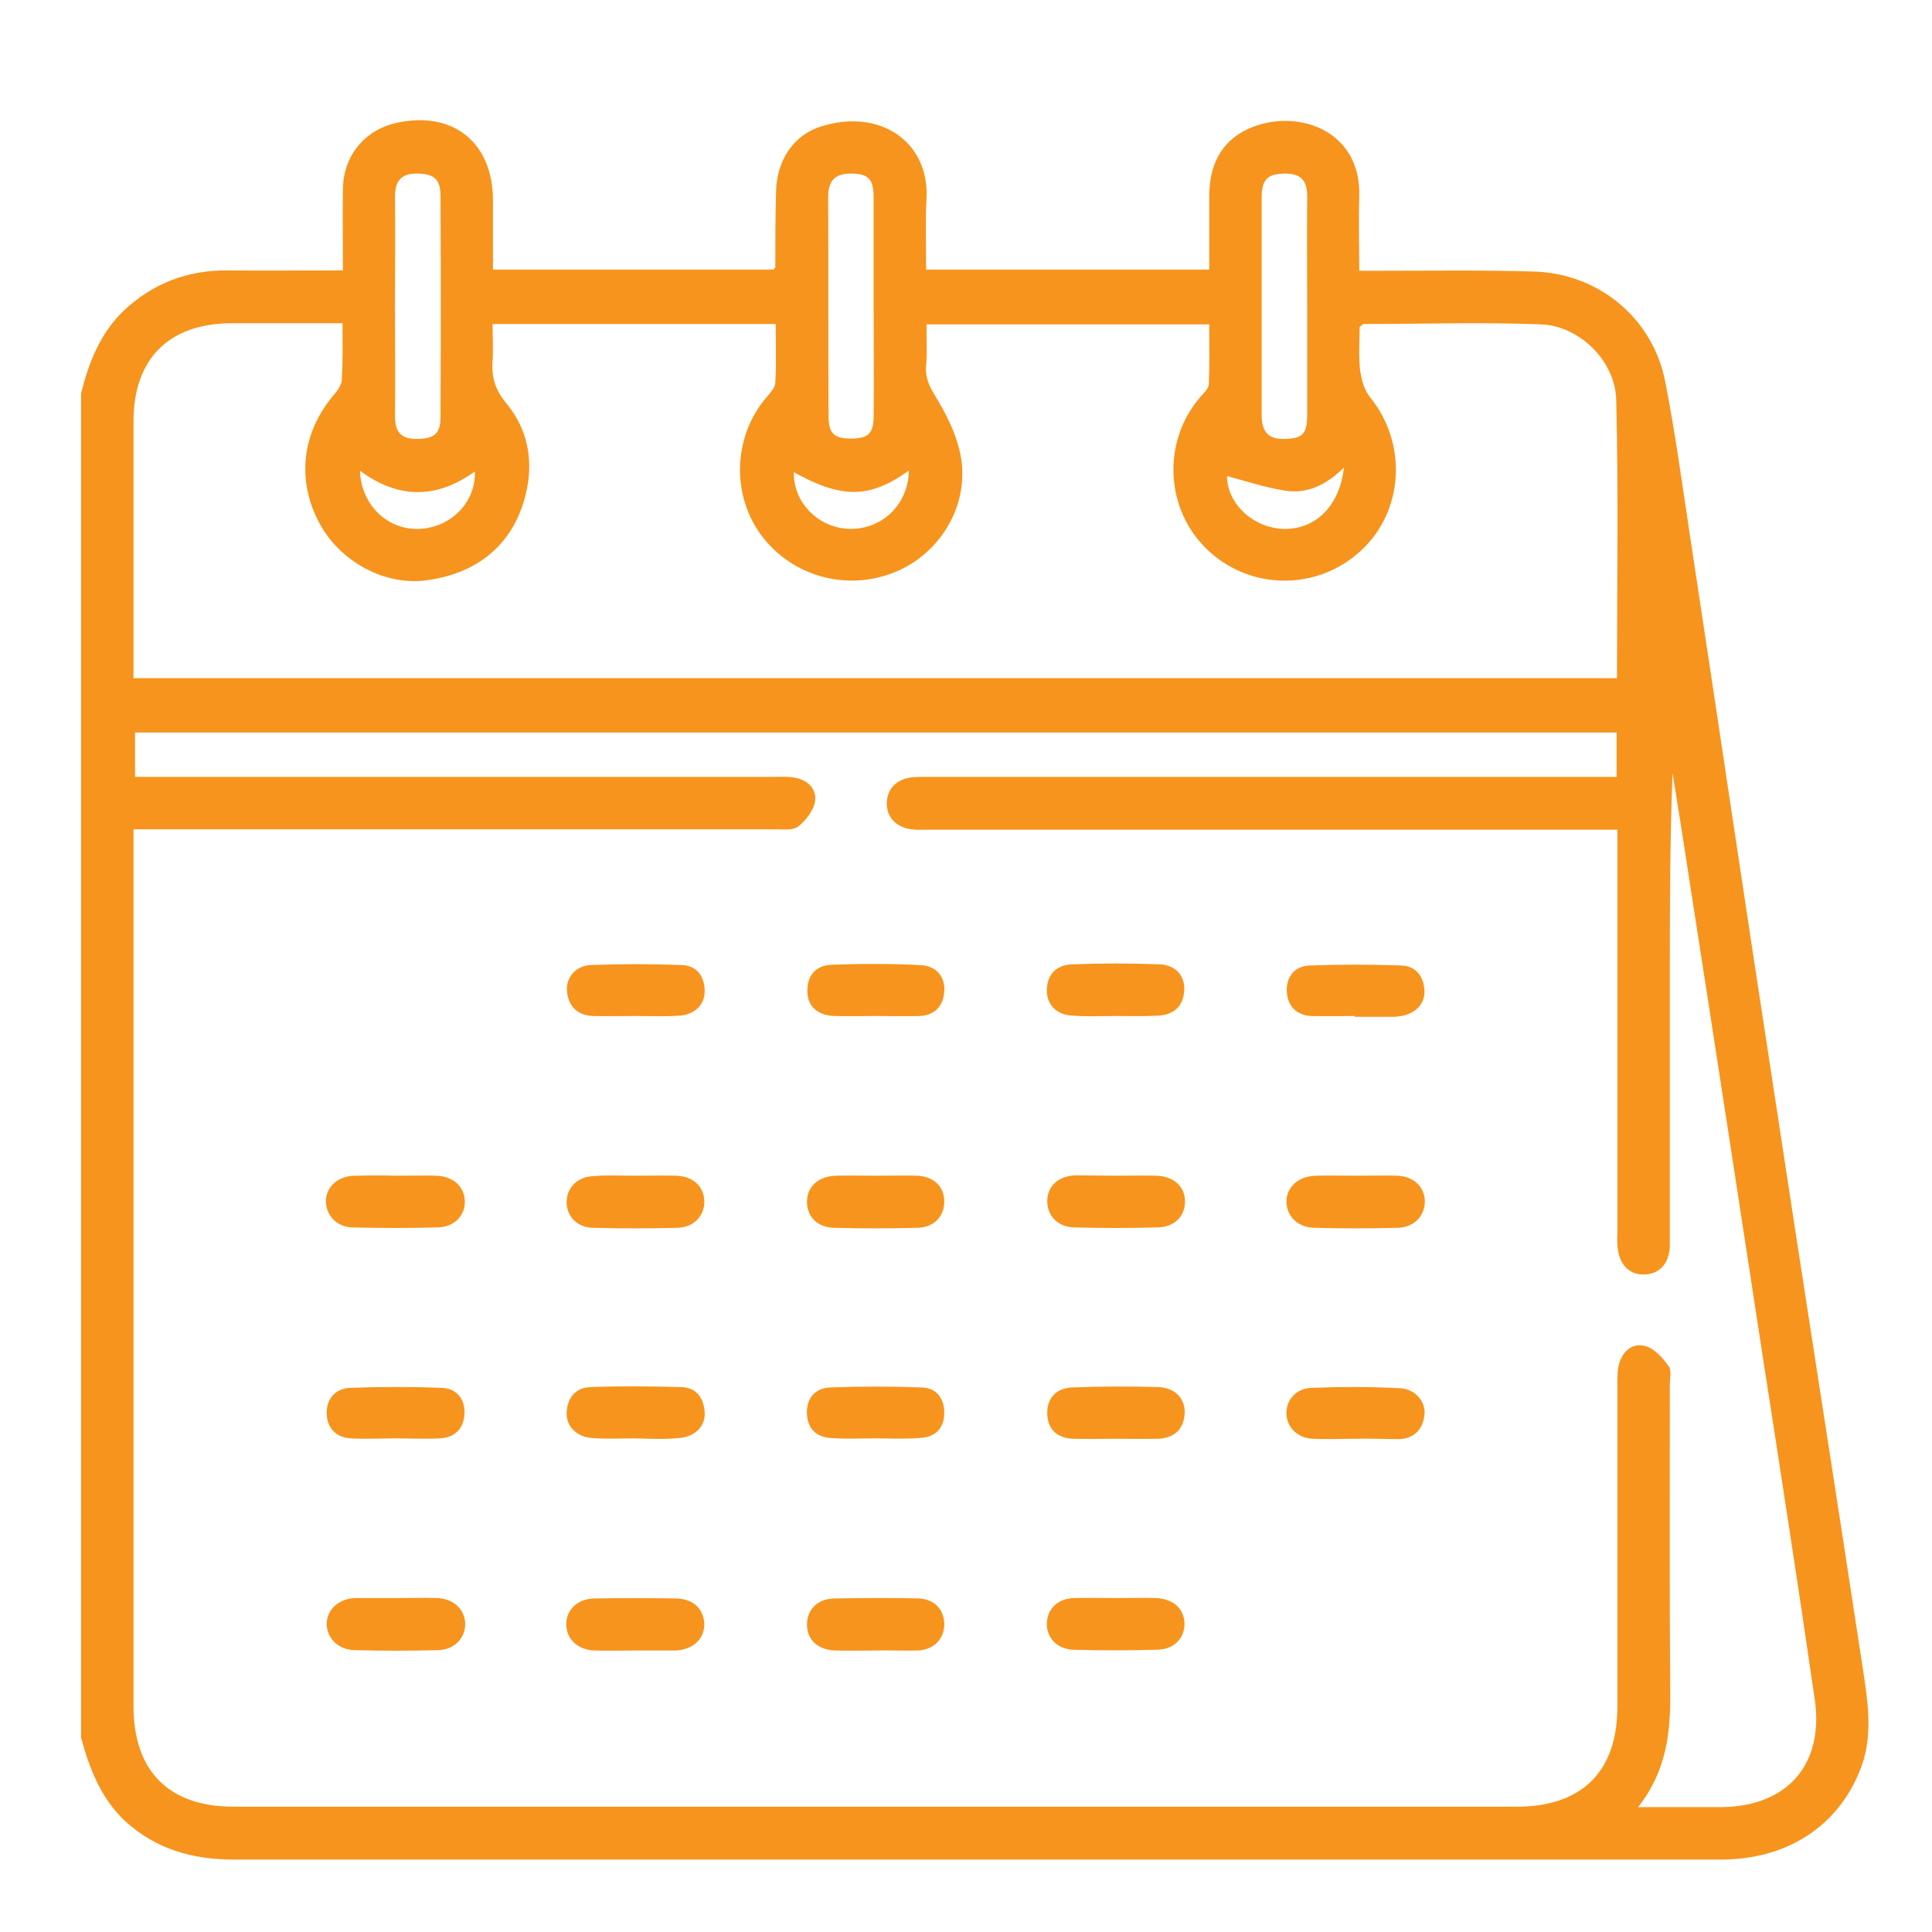
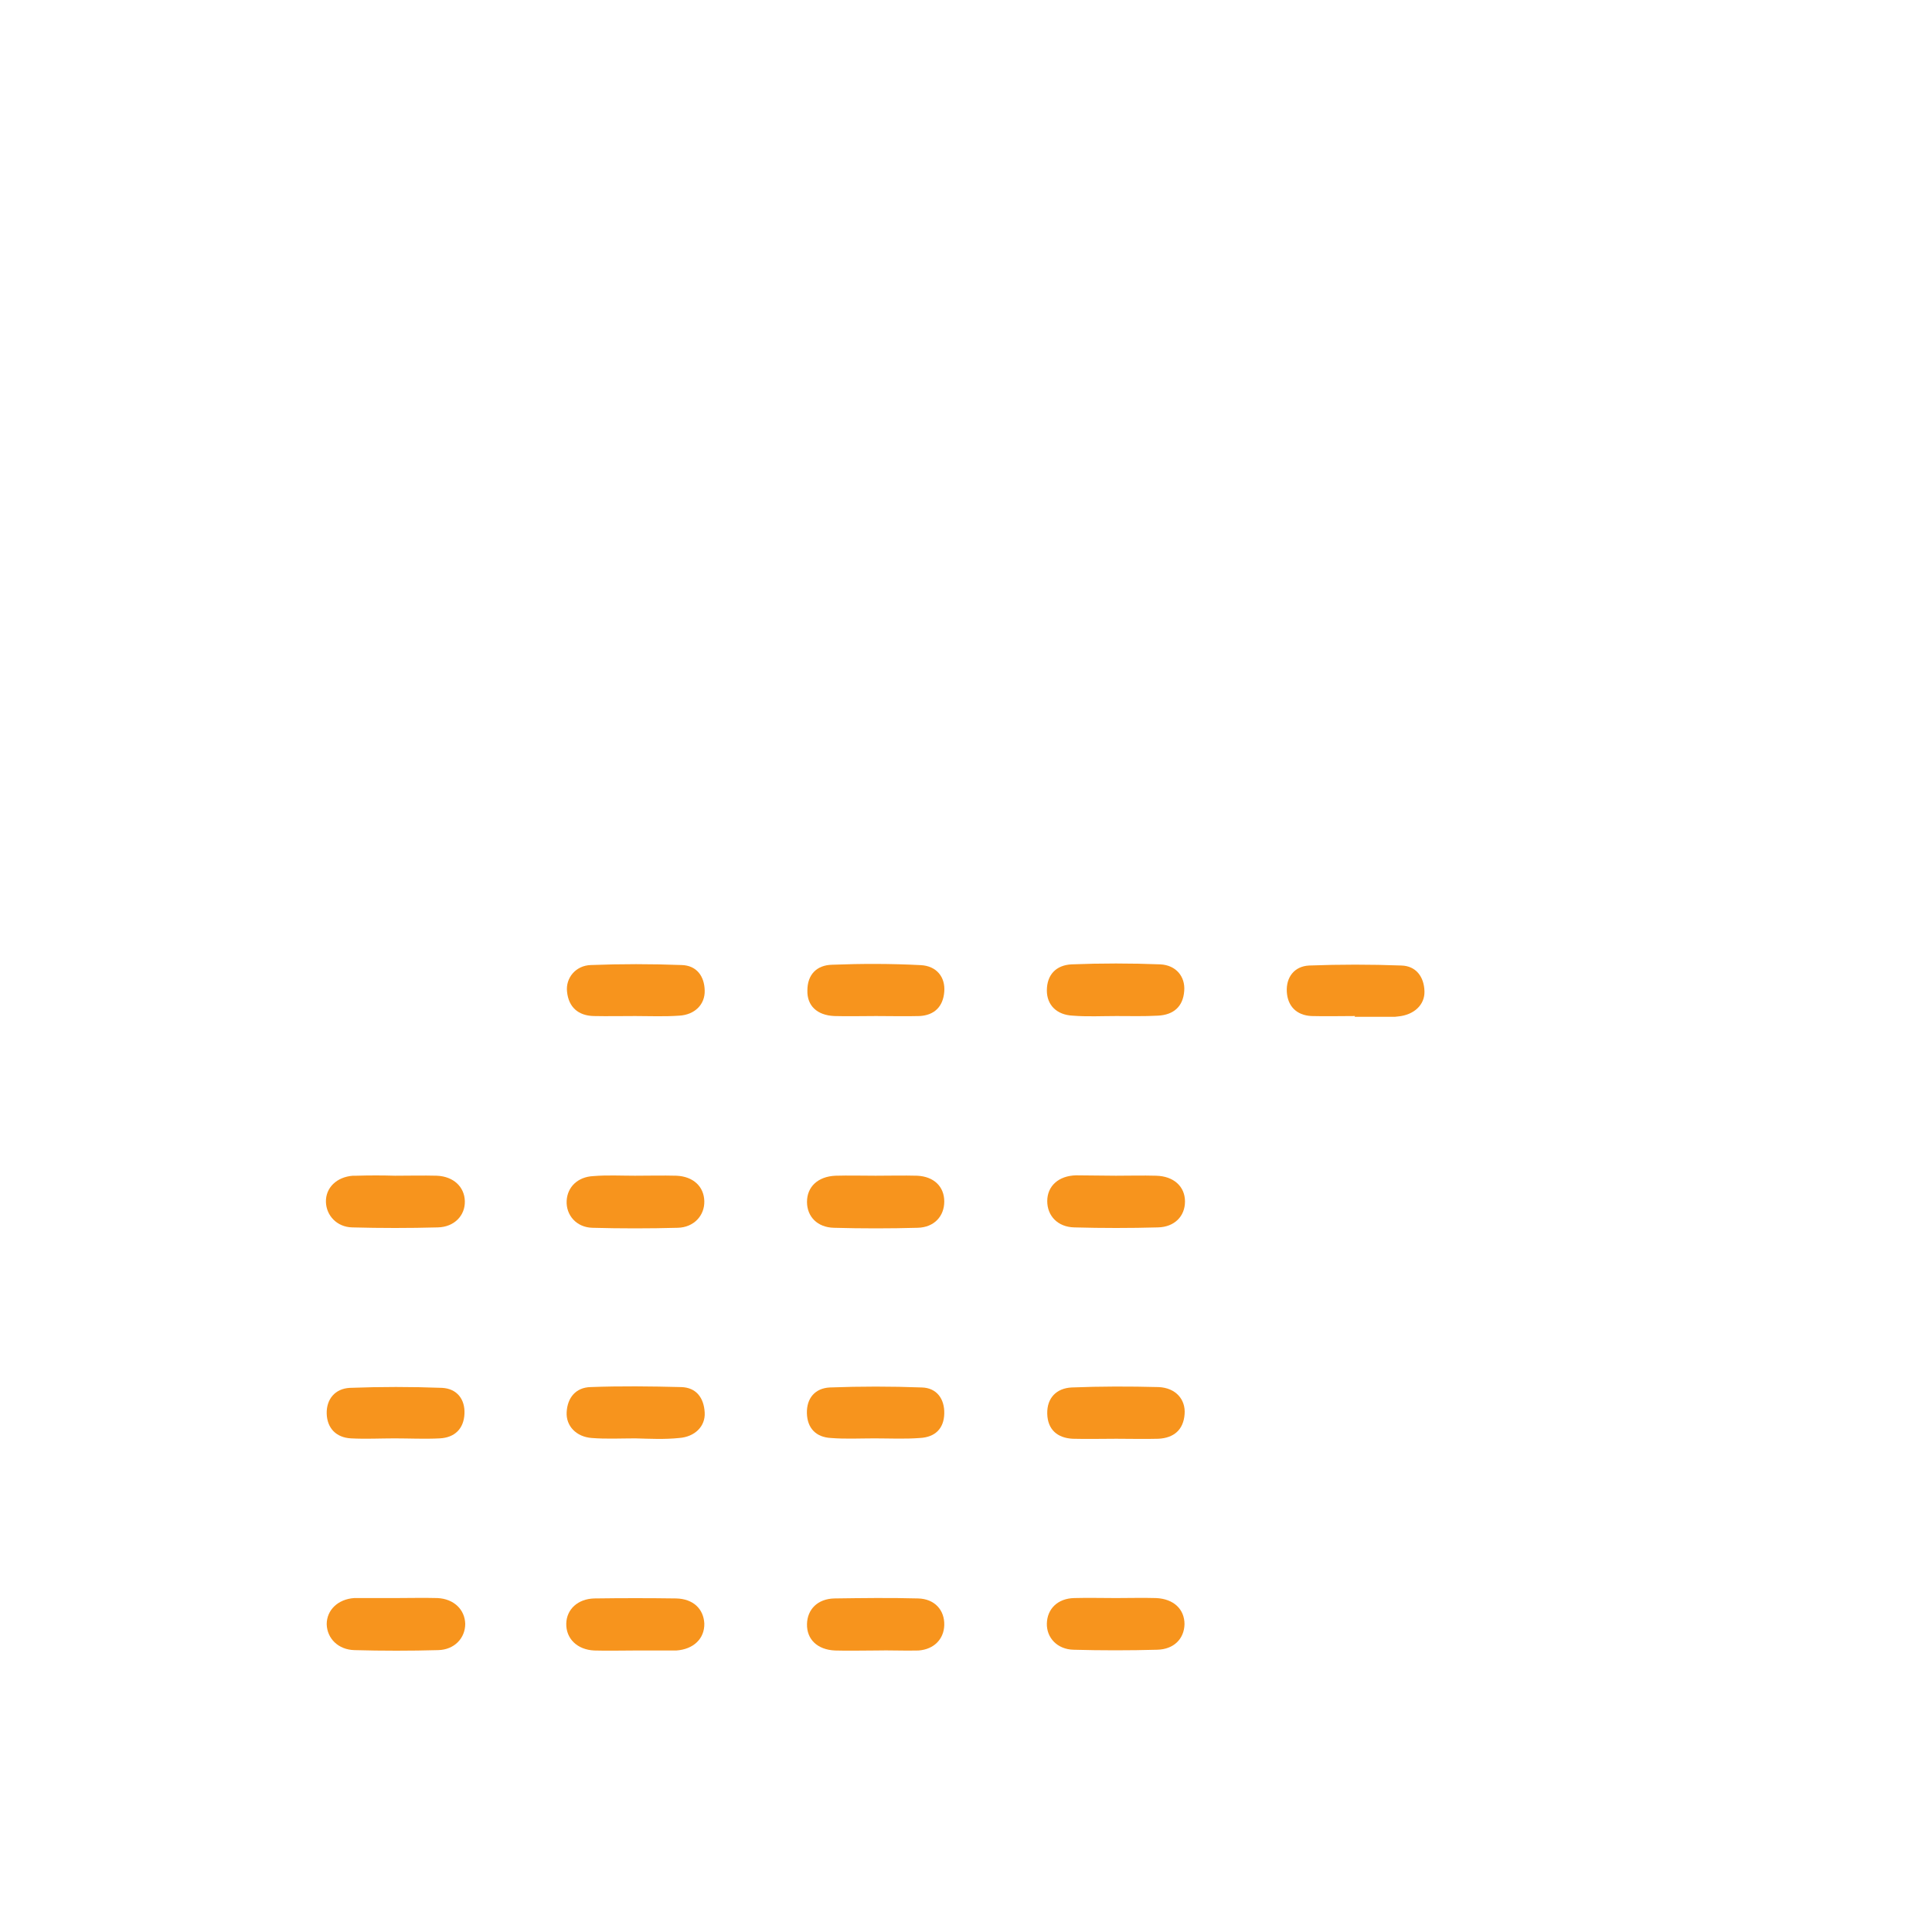
<svg xmlns="http://www.w3.org/2000/svg" width="20" height="20" viewBox="0 0 20 20" fill="none">
  <g clip-path="url(#clip0_1_65)">
-     <path d="M0.839 17.988C0.839 13.349 0.839 8.713 0.839 4.073C0.919 3.754 1.035 3.454 1.278 3.219C1.582 2.931 1.945 2.795 2.36 2.799C2.751 2.803 3.139 2.799 3.55 2.799C3.55 2.504 3.546 2.224 3.55 1.949C3.558 1.598 3.79 1.33 4.133 1.266C4.704 1.154 5.103 1.486 5.103 2.073C5.103 2.312 5.103 2.548 5.103 2.791C6.094 2.791 7.052 2.791 8.006 2.791C8.018 2.775 8.026 2.772 8.026 2.768C8.026 2.504 8.026 2.24 8.034 1.977C8.042 1.661 8.214 1.398 8.497 1.31C9.116 1.114 9.623 1.474 9.591 2.057C9.579 2.3 9.587 2.544 9.587 2.791C10.578 2.791 11.544 2.791 12.518 2.791C12.518 2.524 12.518 2.272 12.518 2.017C12.522 1.717 12.634 1.47 12.913 1.338C13.4 1.11 14.095 1.33 14.071 2.037C14.063 2.288 14.071 2.54 14.071 2.803C14.163 2.803 14.227 2.803 14.291 2.803C14.822 2.803 15.353 2.795 15.88 2.811C16.551 2.831 17.11 3.295 17.238 3.949C17.341 4.472 17.413 5.008 17.493 5.535C17.789 7.479 18.076 9.428 18.376 11.372C18.679 13.373 18.995 15.369 19.298 17.366C19.346 17.689 19.382 18.012 19.254 18.328C19.018 18.915 18.491 19.25 17.813 19.25C15.832 19.25 13.848 19.25 11.867 19.25C8.717 19.25 5.566 19.25 2.416 19.25C1.993 19.25 1.609 19.142 1.29 18.847C1.046 18.615 0.927 18.312 0.839 17.988ZM16.958 18.707C17.278 18.707 17.545 18.707 17.817 18.707C18.495 18.703 18.883 18.272 18.787 17.597C18.615 16.411 18.432 15.229 18.248 14.043C18 12.426 17.753 10.809 17.501 9.192C17.441 8.793 17.378 8.397 17.314 8.002C17.286 8.729 17.286 9.452 17.286 10.174C17.286 11.077 17.286 11.983 17.286 12.886C17.286 13.073 17.182 13.189 17.026 13.193C16.862 13.201 16.755 13.085 16.743 12.889C16.739 12.842 16.743 12.794 16.743 12.746C16.743 11.432 16.743 10.118 16.743 8.805C16.743 8.737 16.743 8.665 16.743 8.589C16.643 8.589 16.571 8.589 16.499 8.589C14.203 8.589 11.907 8.589 9.615 8.589C9.555 8.589 9.495 8.593 9.436 8.585C9.276 8.565 9.176 8.457 9.18 8.31C9.184 8.162 9.284 8.062 9.448 8.046C9.507 8.042 9.567 8.042 9.627 8.042C11.927 8.042 14.231 8.042 16.531 8.042C16.599 8.042 16.671 8.042 16.735 8.042C16.735 7.87 16.735 7.727 16.735 7.583C11.616 7.583 6.505 7.583 1.398 7.583C1.398 7.743 1.398 7.886 1.398 8.042C1.486 8.042 1.558 8.042 1.629 8.042C3.762 8.042 5.894 8.042 8.026 8.042C8.094 8.042 8.162 8.038 8.226 8.05C8.361 8.074 8.457 8.166 8.437 8.298C8.421 8.393 8.342 8.493 8.262 8.557C8.21 8.597 8.11 8.585 8.034 8.585C5.89 8.585 3.746 8.585 1.602 8.585C1.534 8.585 1.462 8.585 1.382 8.585C1.382 8.673 1.382 8.729 1.382 8.789C1.382 11.748 1.382 14.702 1.382 17.661C1.382 18.336 1.749 18.703 2.42 18.703C6.848 18.703 11.276 18.703 15.7 18.703C16.375 18.703 16.743 18.34 16.743 17.669C16.743 16.555 16.743 15.441 16.743 14.327C16.743 14.255 16.743 14.179 16.763 14.111C16.802 13.98 16.906 13.896 17.038 13.936C17.13 13.964 17.214 14.059 17.274 14.143C17.306 14.187 17.286 14.271 17.286 14.339C17.286 15.393 17.282 16.447 17.29 17.501C17.294 17.925 17.258 18.324 16.958 18.707ZM3.546 3.346C3.147 3.346 2.775 3.346 2.404 3.346C1.749 3.346 1.382 3.714 1.382 4.361C1.382 5.187 1.382 6.01 1.382 6.836C1.382 6.9 1.382 6.96 1.382 7.02C6.517 7.02 11.624 7.02 16.739 7.02C16.739 6.054 16.755 5.095 16.731 4.141C16.723 3.738 16.351 3.374 15.956 3.358C15.341 3.334 14.726 3.354 14.115 3.354C14.107 3.354 14.099 3.366 14.075 3.386C14.075 3.526 14.063 3.678 14.079 3.826C14.091 3.925 14.123 4.037 14.183 4.113C14.57 4.588 14.534 5.287 14.091 5.698C13.636 6.122 12.933 6.114 12.49 5.682C12.059 5.263 12.031 4.564 12.426 4.109C12.462 4.069 12.51 4.025 12.514 3.977C12.522 3.77 12.518 3.562 12.518 3.358C11.528 3.358 10.562 3.358 9.591 3.358C9.591 3.514 9.599 3.65 9.587 3.79C9.575 3.933 9.639 4.029 9.711 4.149C9.823 4.337 9.919 4.544 9.951 4.756C10.027 5.267 9.703 5.766 9.224 5.938C8.721 6.122 8.166 5.946 7.862 5.515C7.567 5.091 7.599 4.5 7.938 4.109C7.974 4.065 8.026 4.013 8.026 3.961C8.038 3.758 8.03 3.558 8.03 3.354C7.044 3.354 6.082 3.354 5.099 3.354C5.099 3.486 5.107 3.614 5.099 3.738C5.087 3.905 5.127 4.037 5.243 4.177C5.471 4.453 5.527 4.784 5.439 5.131C5.311 5.638 4.936 5.946 4.393 6.01C3.969 6.058 3.51 5.806 3.302 5.407C3.067 4.964 3.127 4.468 3.462 4.081C3.498 4.037 3.538 3.981 3.538 3.929C3.55 3.746 3.546 3.558 3.546 3.346ZM13.532 3.171C13.532 2.799 13.528 2.424 13.532 2.053C13.536 1.893 13.488 1.797 13.309 1.797C13.125 1.797 13.061 1.853 13.061 2.045C13.061 2.795 13.061 3.546 13.061 4.301C13.061 4.464 13.125 4.548 13.297 4.544C13.48 4.54 13.528 4.496 13.532 4.309C13.532 3.925 13.532 3.55 13.532 3.171ZM4.089 3.171C4.089 3.55 4.093 3.929 4.089 4.309C4.089 4.464 4.145 4.544 4.309 4.544C4.492 4.544 4.56 4.492 4.56 4.321C4.564 3.558 4.564 2.795 4.56 2.029C4.56 1.853 4.492 1.797 4.313 1.797C4.153 1.797 4.089 1.873 4.089 2.033C4.093 2.412 4.089 2.791 4.089 3.171ZM9.044 3.187C9.044 2.807 9.044 2.428 9.044 2.049C9.044 1.849 8.988 1.797 8.805 1.797C8.633 1.797 8.573 1.881 8.573 2.045C8.577 2.795 8.573 3.546 8.577 4.301C8.577 4.488 8.633 4.54 8.809 4.54C8.988 4.54 9.044 4.488 9.044 4.305C9.048 3.933 9.044 3.558 9.044 3.187ZM13.912 4.84C13.724 5.027 13.524 5.115 13.301 5.079C13.097 5.047 12.897 4.98 12.702 4.928C12.702 5.203 12.957 5.459 13.281 5.475C13.608 5.487 13.868 5.247 13.912 4.84ZM4.916 4.88C4.52 5.167 4.121 5.167 3.726 4.872C3.738 5.227 4.013 5.491 4.345 5.475C4.672 5.459 4.928 5.195 4.916 4.88ZM9.408 4.872C9 5.163 8.713 5.163 8.218 4.888C8.21 5.207 8.481 5.475 8.809 5.475C9.14 5.475 9.404 5.215 9.408 4.872Z" fill="#F7941D" />
    <path d="M4.093 16.543C4.237 16.543 4.381 16.539 4.528 16.543C4.7 16.551 4.812 16.663 4.816 16.81C4.816 16.958 4.704 17.078 4.536 17.082C4.249 17.09 3.957 17.09 3.67 17.082C3.502 17.078 3.386 16.962 3.382 16.814C3.382 16.667 3.498 16.555 3.666 16.543C3.678 16.543 3.69 16.543 3.702 16.543C3.826 16.543 3.961 16.543 4.093 16.543Z" fill="#F7941D" />
    <path d="M4.089 12.171C4.233 12.171 4.377 12.167 4.524 12.171C4.696 12.179 4.808 12.287 4.812 12.434C4.816 12.582 4.704 12.702 4.532 12.706C4.237 12.714 3.941 12.714 3.646 12.706C3.486 12.702 3.378 12.582 3.374 12.443C3.37 12.295 3.486 12.183 3.654 12.171C3.666 12.171 3.678 12.171 3.69 12.171C3.826 12.167 3.957 12.167 4.089 12.171Z" fill="#F7941D" />
-     <path d="M14.031 12.171C14.175 12.171 14.319 12.167 14.467 12.171C14.638 12.179 14.75 12.29 14.75 12.438C14.75 12.586 14.638 12.706 14.471 12.71C14.183 12.718 13.892 12.718 13.604 12.71C13.432 12.706 13.321 12.59 13.317 12.442C13.317 12.29 13.436 12.179 13.616 12.171C13.756 12.167 13.896 12.171 14.031 12.171Z" fill="#F7941D" />
    <path d="M6.573 12.171C6.716 12.171 6.86 12.167 7.004 12.171C7.176 12.179 7.287 12.282 7.291 12.434C7.295 12.582 7.184 12.706 7.016 12.71C6.72 12.718 6.425 12.718 6.133 12.71C5.966 12.706 5.858 12.578 5.866 12.43C5.874 12.286 5.982 12.183 6.141 12.175C6.285 12.163 6.429 12.171 6.573 12.171Z" fill="#F7941D" />
    <path d="M6.569 17.086C6.429 17.086 6.293 17.09 6.153 17.086C5.974 17.078 5.858 16.962 5.862 16.806C5.866 16.659 5.982 16.551 6.153 16.547C6.437 16.543 6.72 16.543 7 16.547C7.176 16.551 7.283 16.655 7.291 16.806C7.295 16.962 7.18 17.074 7 17.086C6.988 17.086 6.976 17.086 6.964 17.086C6.836 17.086 6.7 17.086 6.569 17.086Z" fill="#F7941D" />
    <path d="M11.552 16.543C11.691 16.543 11.827 16.539 11.967 16.543C12.151 16.551 12.262 16.659 12.262 16.814C12.258 16.966 12.151 17.074 11.979 17.078C11.691 17.086 11.4 17.086 11.113 17.078C10.945 17.074 10.833 16.954 10.837 16.806C10.841 16.655 10.949 16.547 11.12 16.543C11.264 16.539 11.408 16.543 11.552 16.543Z" fill="#F7941D" />
    <path d="M6.577 10.518C6.433 10.518 6.289 10.521 6.146 10.518C5.986 10.514 5.886 10.426 5.87 10.266C5.854 10.126 5.958 9.994 6.118 9.99C6.429 9.978 6.74 9.978 7.056 9.99C7.212 9.994 7.292 10.106 7.295 10.254C7.299 10.398 7.192 10.505 7.032 10.514C6.876 10.525 6.729 10.518 6.577 10.518Z" fill="#F7941D" />
    <path d="M9.064 12.171C9.208 12.171 9.352 12.167 9.495 12.171C9.667 12.179 9.775 12.283 9.775 12.438C9.775 12.59 9.671 12.706 9.499 12.71C9.212 12.718 8.921 12.718 8.633 12.71C8.461 12.706 8.354 12.594 8.354 12.442C8.354 12.287 8.465 12.179 8.649 12.171C8.785 12.167 8.925 12.171 9.064 12.171Z" fill="#F7941D" />
    <path d="M11.552 12.171C11.692 12.171 11.827 12.167 11.967 12.171C12.151 12.175 12.267 12.283 12.267 12.438C12.267 12.59 12.159 12.702 11.987 12.706C11.7 12.714 11.408 12.714 11.121 12.706C10.949 12.702 10.841 12.586 10.841 12.434C10.841 12.279 10.957 12.171 11.14 12.167C11.272 12.167 11.412 12.171 11.552 12.171Z" fill="#F7941D" />
    <path d="M11.556 14.894C11.404 14.894 11.256 14.898 11.105 14.894C10.945 14.886 10.845 14.798 10.841 14.635C10.837 14.471 10.937 14.371 11.093 14.363C11.392 14.351 11.692 14.351 11.995 14.359C12.171 14.367 12.275 14.487 12.263 14.639C12.251 14.802 12.151 14.886 11.991 14.894C11.843 14.898 11.7 14.894 11.556 14.894Z" fill="#F7941D" />
    <path d="M11.556 10.518C11.404 10.518 11.256 10.526 11.105 10.514C10.937 10.506 10.837 10.402 10.837 10.254C10.837 10.09 10.933 9.991 11.093 9.983C11.4 9.971 11.704 9.971 12.011 9.983C12.175 9.991 12.271 10.11 12.259 10.258C12.247 10.422 12.147 10.506 11.987 10.514C11.843 10.522 11.7 10.518 11.556 10.518Z" fill="#F7941D" />
    <path d="M14.027 10.518C13.876 10.518 13.728 10.522 13.576 10.518C13.42 10.51 13.329 10.414 13.321 10.266C13.313 10.119 13.396 10.003 13.552 9.995C13.872 9.983 14.187 9.983 14.507 9.995C14.658 9.999 14.742 10.111 14.746 10.262C14.75 10.402 14.638 10.506 14.475 10.522C14.463 10.522 14.451 10.526 14.439 10.526C14.299 10.526 14.163 10.526 14.023 10.526C14.027 10.518 14.027 10.518 14.027 10.518Z" fill="#F7941D" />
    <path d="M4.085 14.89C3.933 14.89 3.786 14.898 3.634 14.89C3.478 14.882 3.386 14.782 3.382 14.634C3.378 14.487 3.466 14.375 3.622 14.367C3.941 14.355 4.257 14.355 4.576 14.367C4.732 14.375 4.816 14.487 4.808 14.638C4.8 14.79 4.708 14.882 4.552 14.89C4.397 14.898 4.241 14.89 4.085 14.89Z" fill="#F7941D" />
    <path d="M6.577 14.89C6.425 14.89 6.277 14.898 6.125 14.886C5.966 14.874 5.858 14.762 5.866 14.619C5.874 14.467 5.962 14.363 6.113 14.359C6.425 14.347 6.736 14.351 7.052 14.359C7.208 14.363 7.287 14.471 7.295 14.623C7.303 14.766 7.192 14.874 7.032 14.886C6.876 14.902 6.728 14.894 6.577 14.89C6.577 14.894 6.577 14.894 6.577 14.89Z" fill="#F7941D" />
-     <path d="M14.04 14.894C13.888 14.894 13.74 14.902 13.588 14.894C13.429 14.886 13.321 14.774 13.317 14.634C13.313 14.495 13.417 14.371 13.576 14.367C13.884 14.355 14.191 14.355 14.495 14.371C14.65 14.379 14.762 14.511 14.746 14.646C14.73 14.794 14.642 14.89 14.487 14.898C14.339 14.898 14.191 14.89 14.04 14.894Z" fill="#F7941D" />
    <path d="M9.06 17.086C8.921 17.086 8.785 17.09 8.645 17.086C8.461 17.078 8.35 16.97 8.354 16.811C8.358 16.659 8.465 16.551 8.637 16.547C8.925 16.543 9.216 16.539 9.504 16.547C9.675 16.551 9.779 16.667 9.775 16.823C9.771 16.966 9.671 17.074 9.508 17.086C9.36 17.09 9.208 17.082 9.06 17.086Z" fill="#F7941D" />
    <path d="M9.068 10.518C8.925 10.518 8.781 10.522 8.637 10.518C8.457 10.51 8.354 10.41 8.358 10.254C8.358 10.086 8.457 9.991 8.613 9.987C8.921 9.975 9.224 9.975 9.531 9.991C9.695 9.999 9.787 10.114 9.775 10.266C9.763 10.422 9.671 10.51 9.519 10.518C9.368 10.522 9.22 10.518 9.068 10.518Z" fill="#F7941D" />
    <path d="M9.052 14.89C8.9 14.89 8.753 14.898 8.601 14.886C8.449 14.878 8.357 14.786 8.353 14.63C8.349 14.475 8.437 14.371 8.589 14.363C8.908 14.351 9.224 14.351 9.543 14.363C9.695 14.367 9.779 14.479 9.775 14.634C9.771 14.79 9.679 14.878 9.523 14.886C9.368 14.898 9.208 14.89 9.052 14.89Z" fill="#F7941D" />
  </g>
  <defs>
    <clipPath id="clip0_1_65">
      <rect width="19" height="19" fill="white" transform="translate(0.5 0.5)" />
    </clipPath>
  </defs>
</svg>